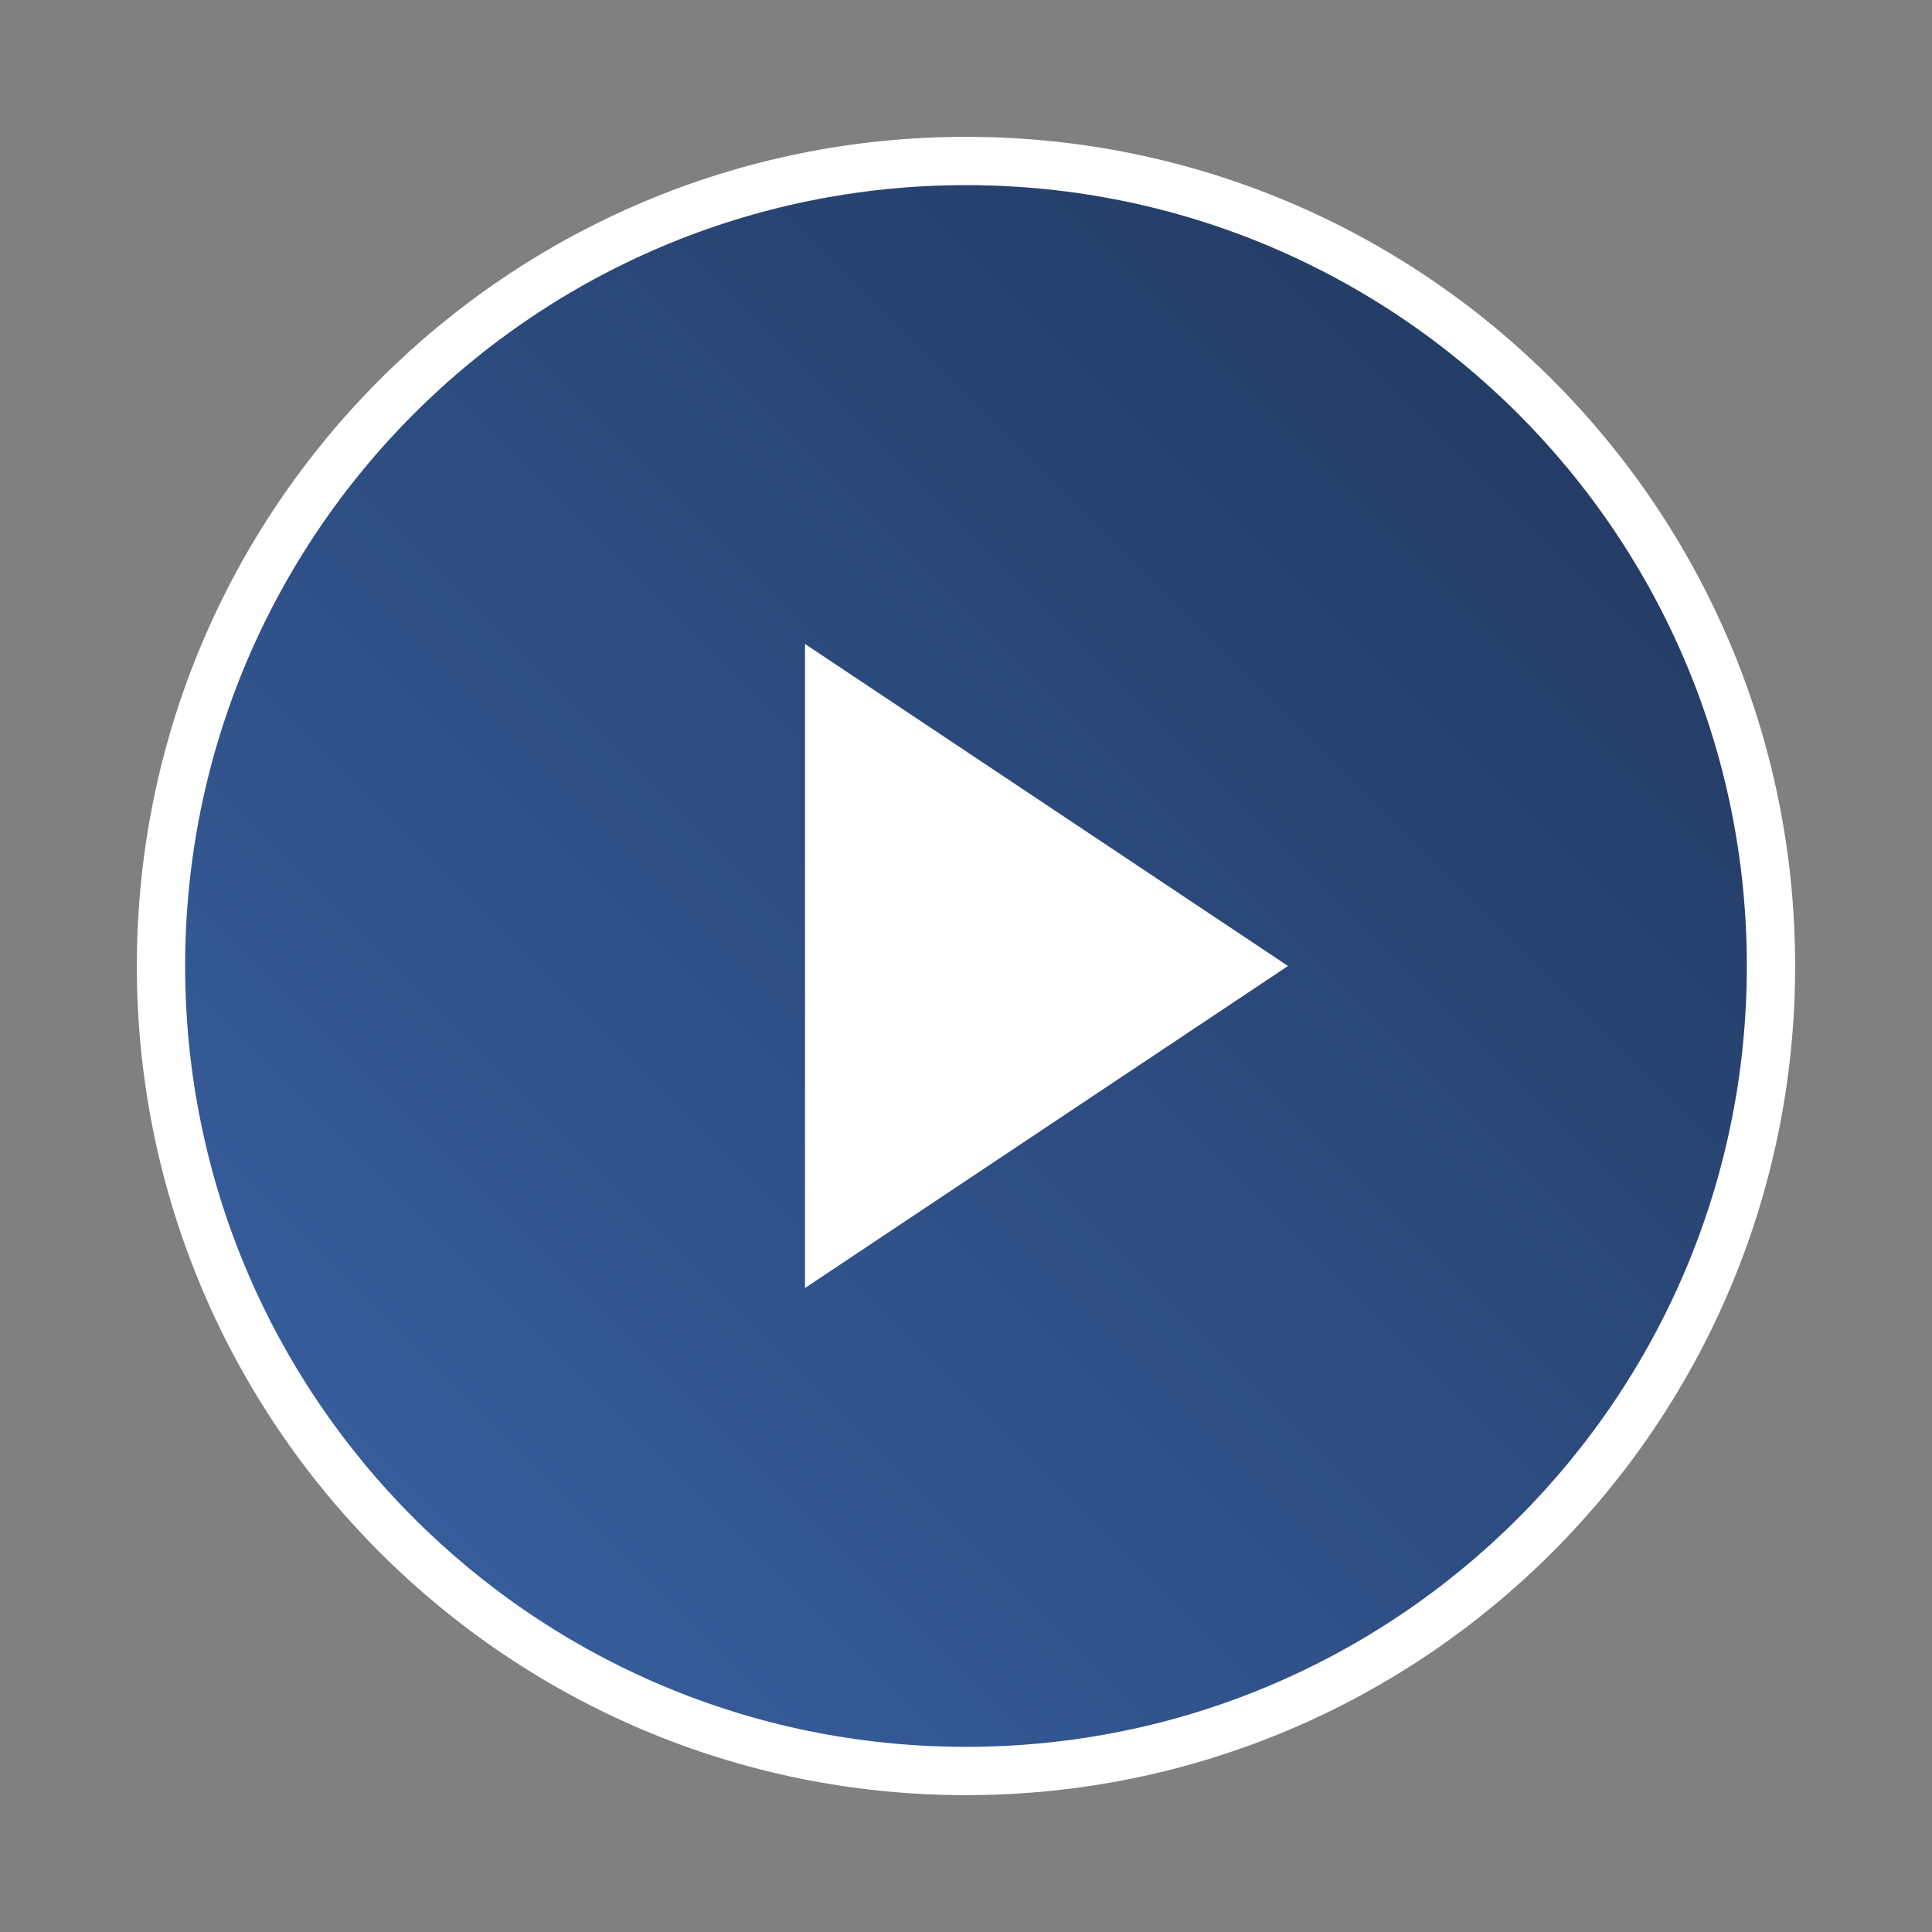
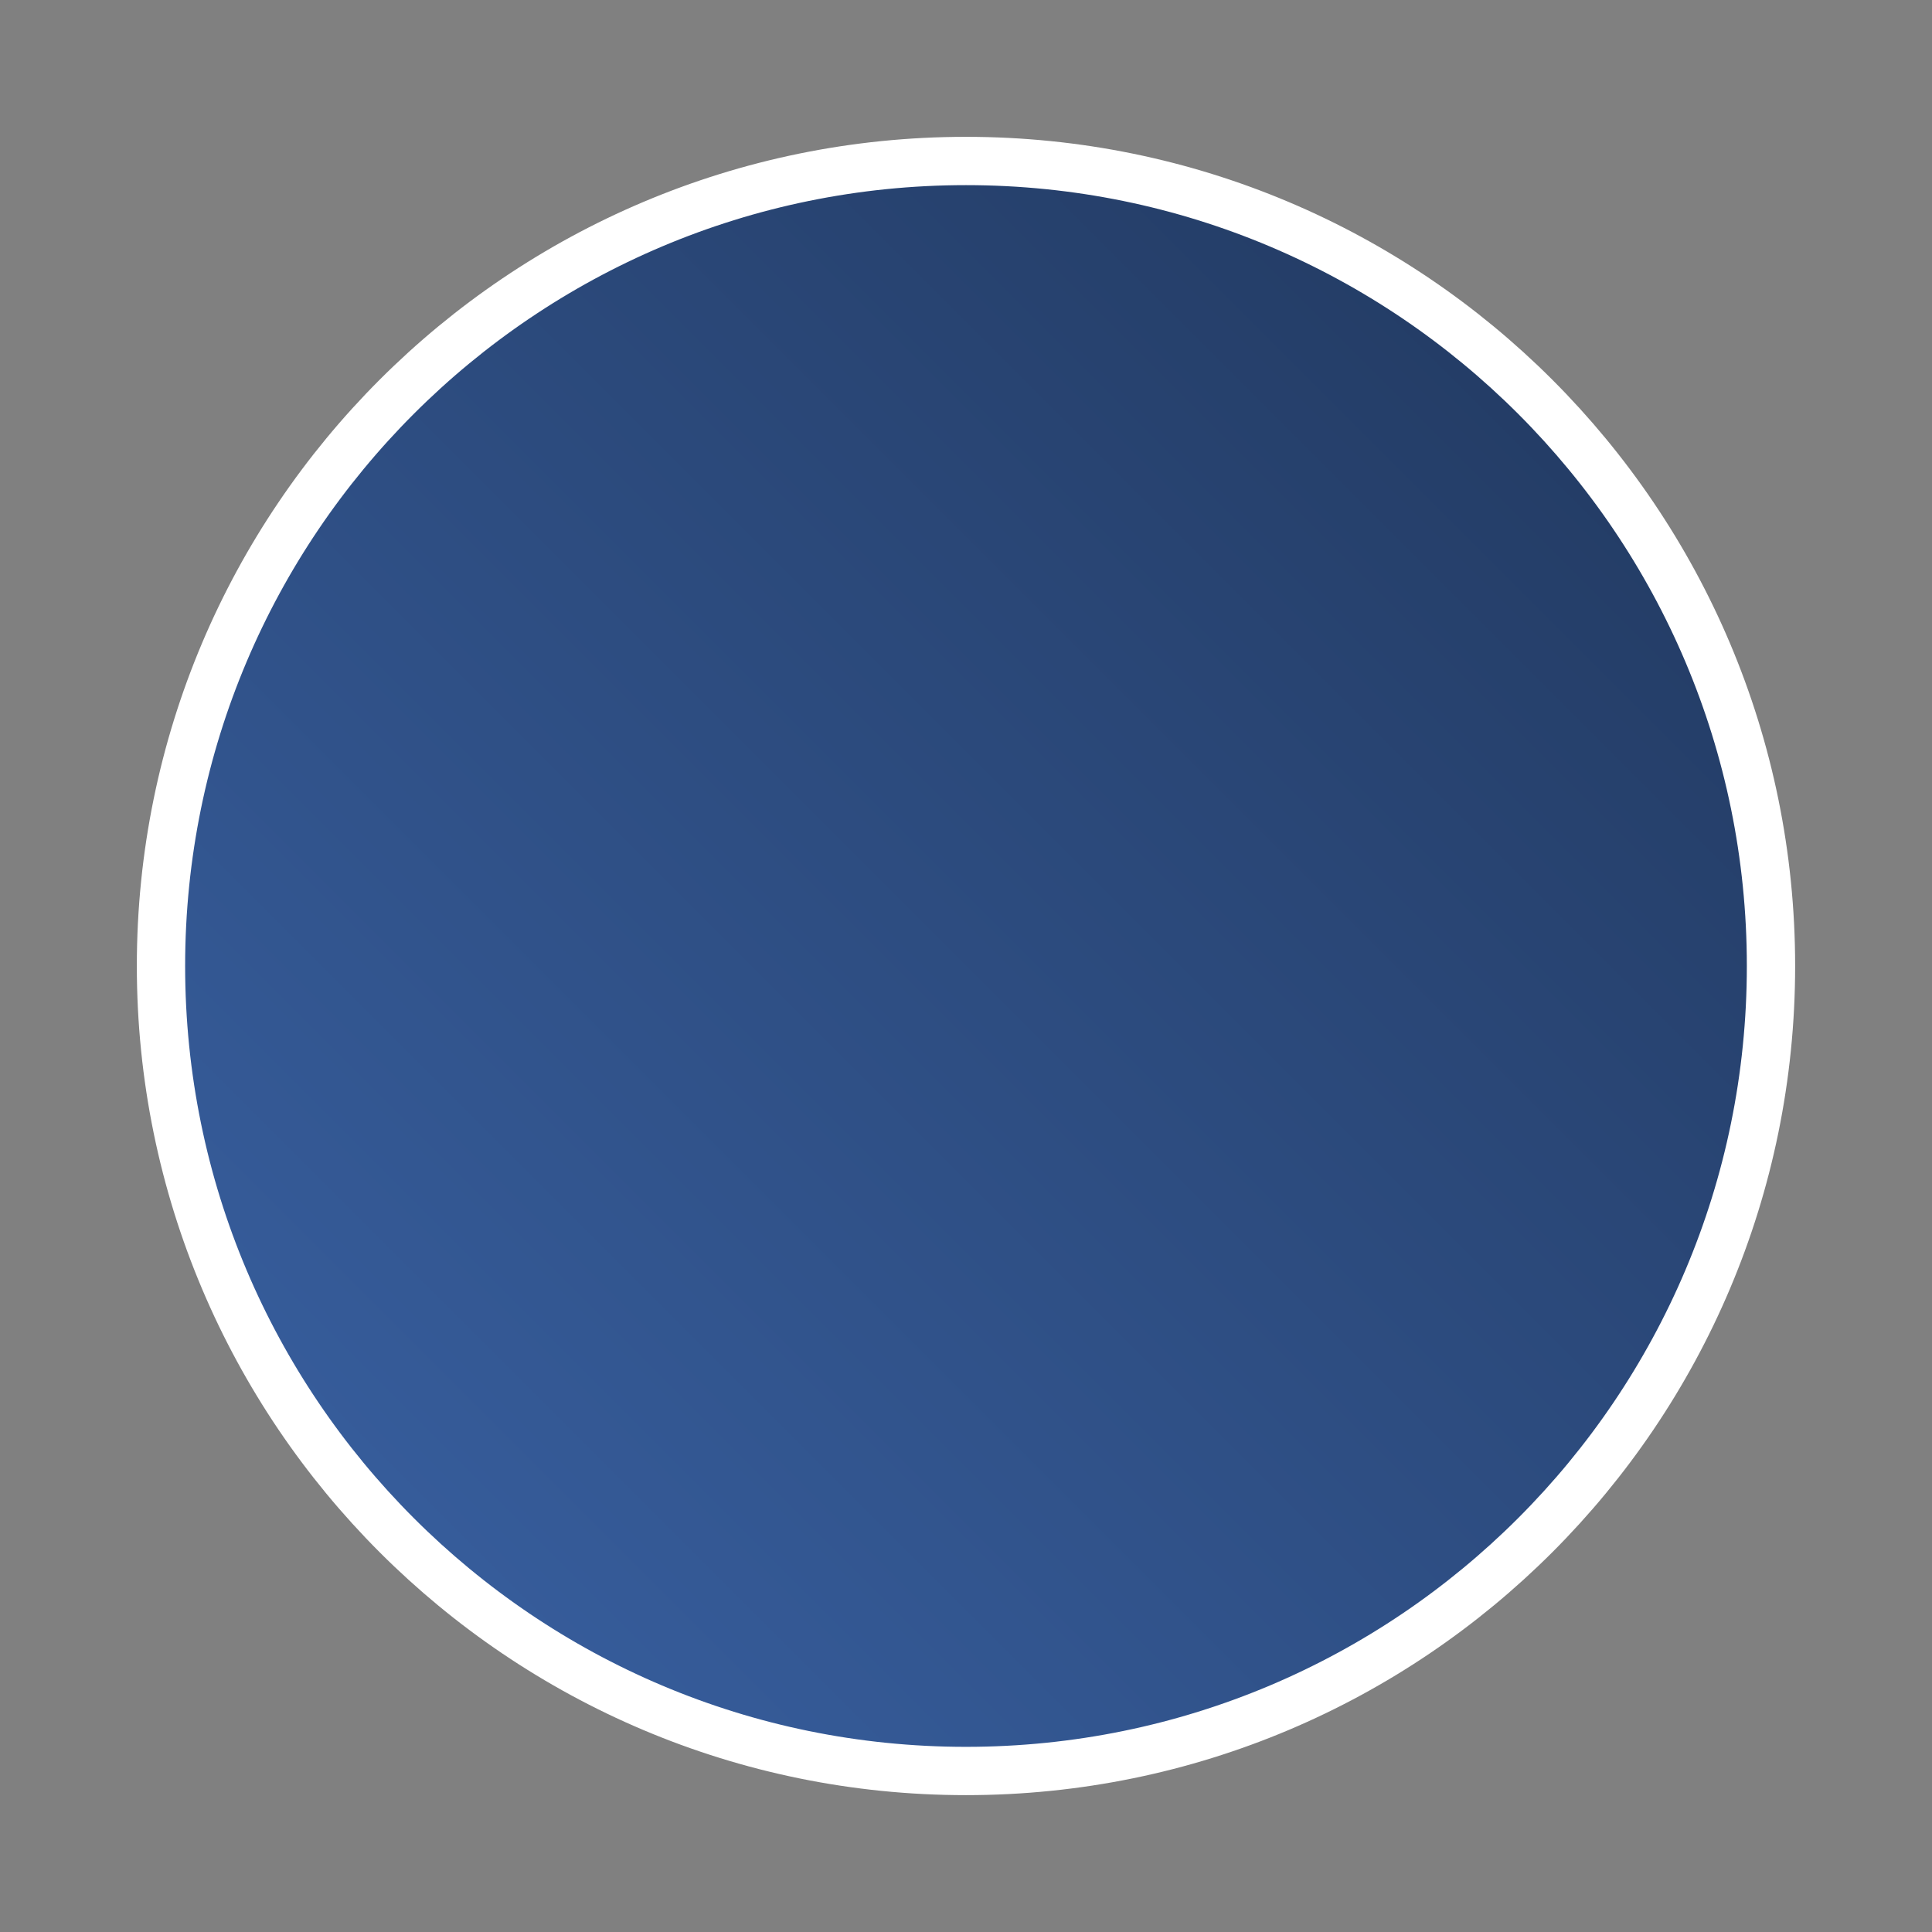
<svg xmlns="http://www.w3.org/2000/svg" width="80" height="80" viewBox="0 0 80 80" fill="none">
  <rect x="0" y="0" width="80" height="80" fill="#808080" stroke="none" />
  <path d="M39.999 73.333C58.409 73.333 73.333 58.409 73.333 39.999C73.333 21.59 58.409 6.666 39.999 6.666C21.59 6.666 6.666 21.59 6.666 39.999C6.666 58.409 21.59 73.333 39.999 73.333Z" fill="url(#paint0_linear_3153_4632)" stroke="white" stroke-width="2" stroke-linecap="round" stroke-linejoin="round" />
-   <path d="M33.334 26.666L53.334 39.999L33.334 53.333V26.666Z" fill="white" />
  <defs>
    <linearGradient id="paint0_linear_3153_4632" x1="6.665" y1="73.332" x2="73.332" y2="6.665" gradientUnits="userSpaceOnUse">
      <stop stop-color="#3A63A6" />
      <stop offset="1" stop-color="#20365B" />
    </linearGradient>
  </defs>
</svg>